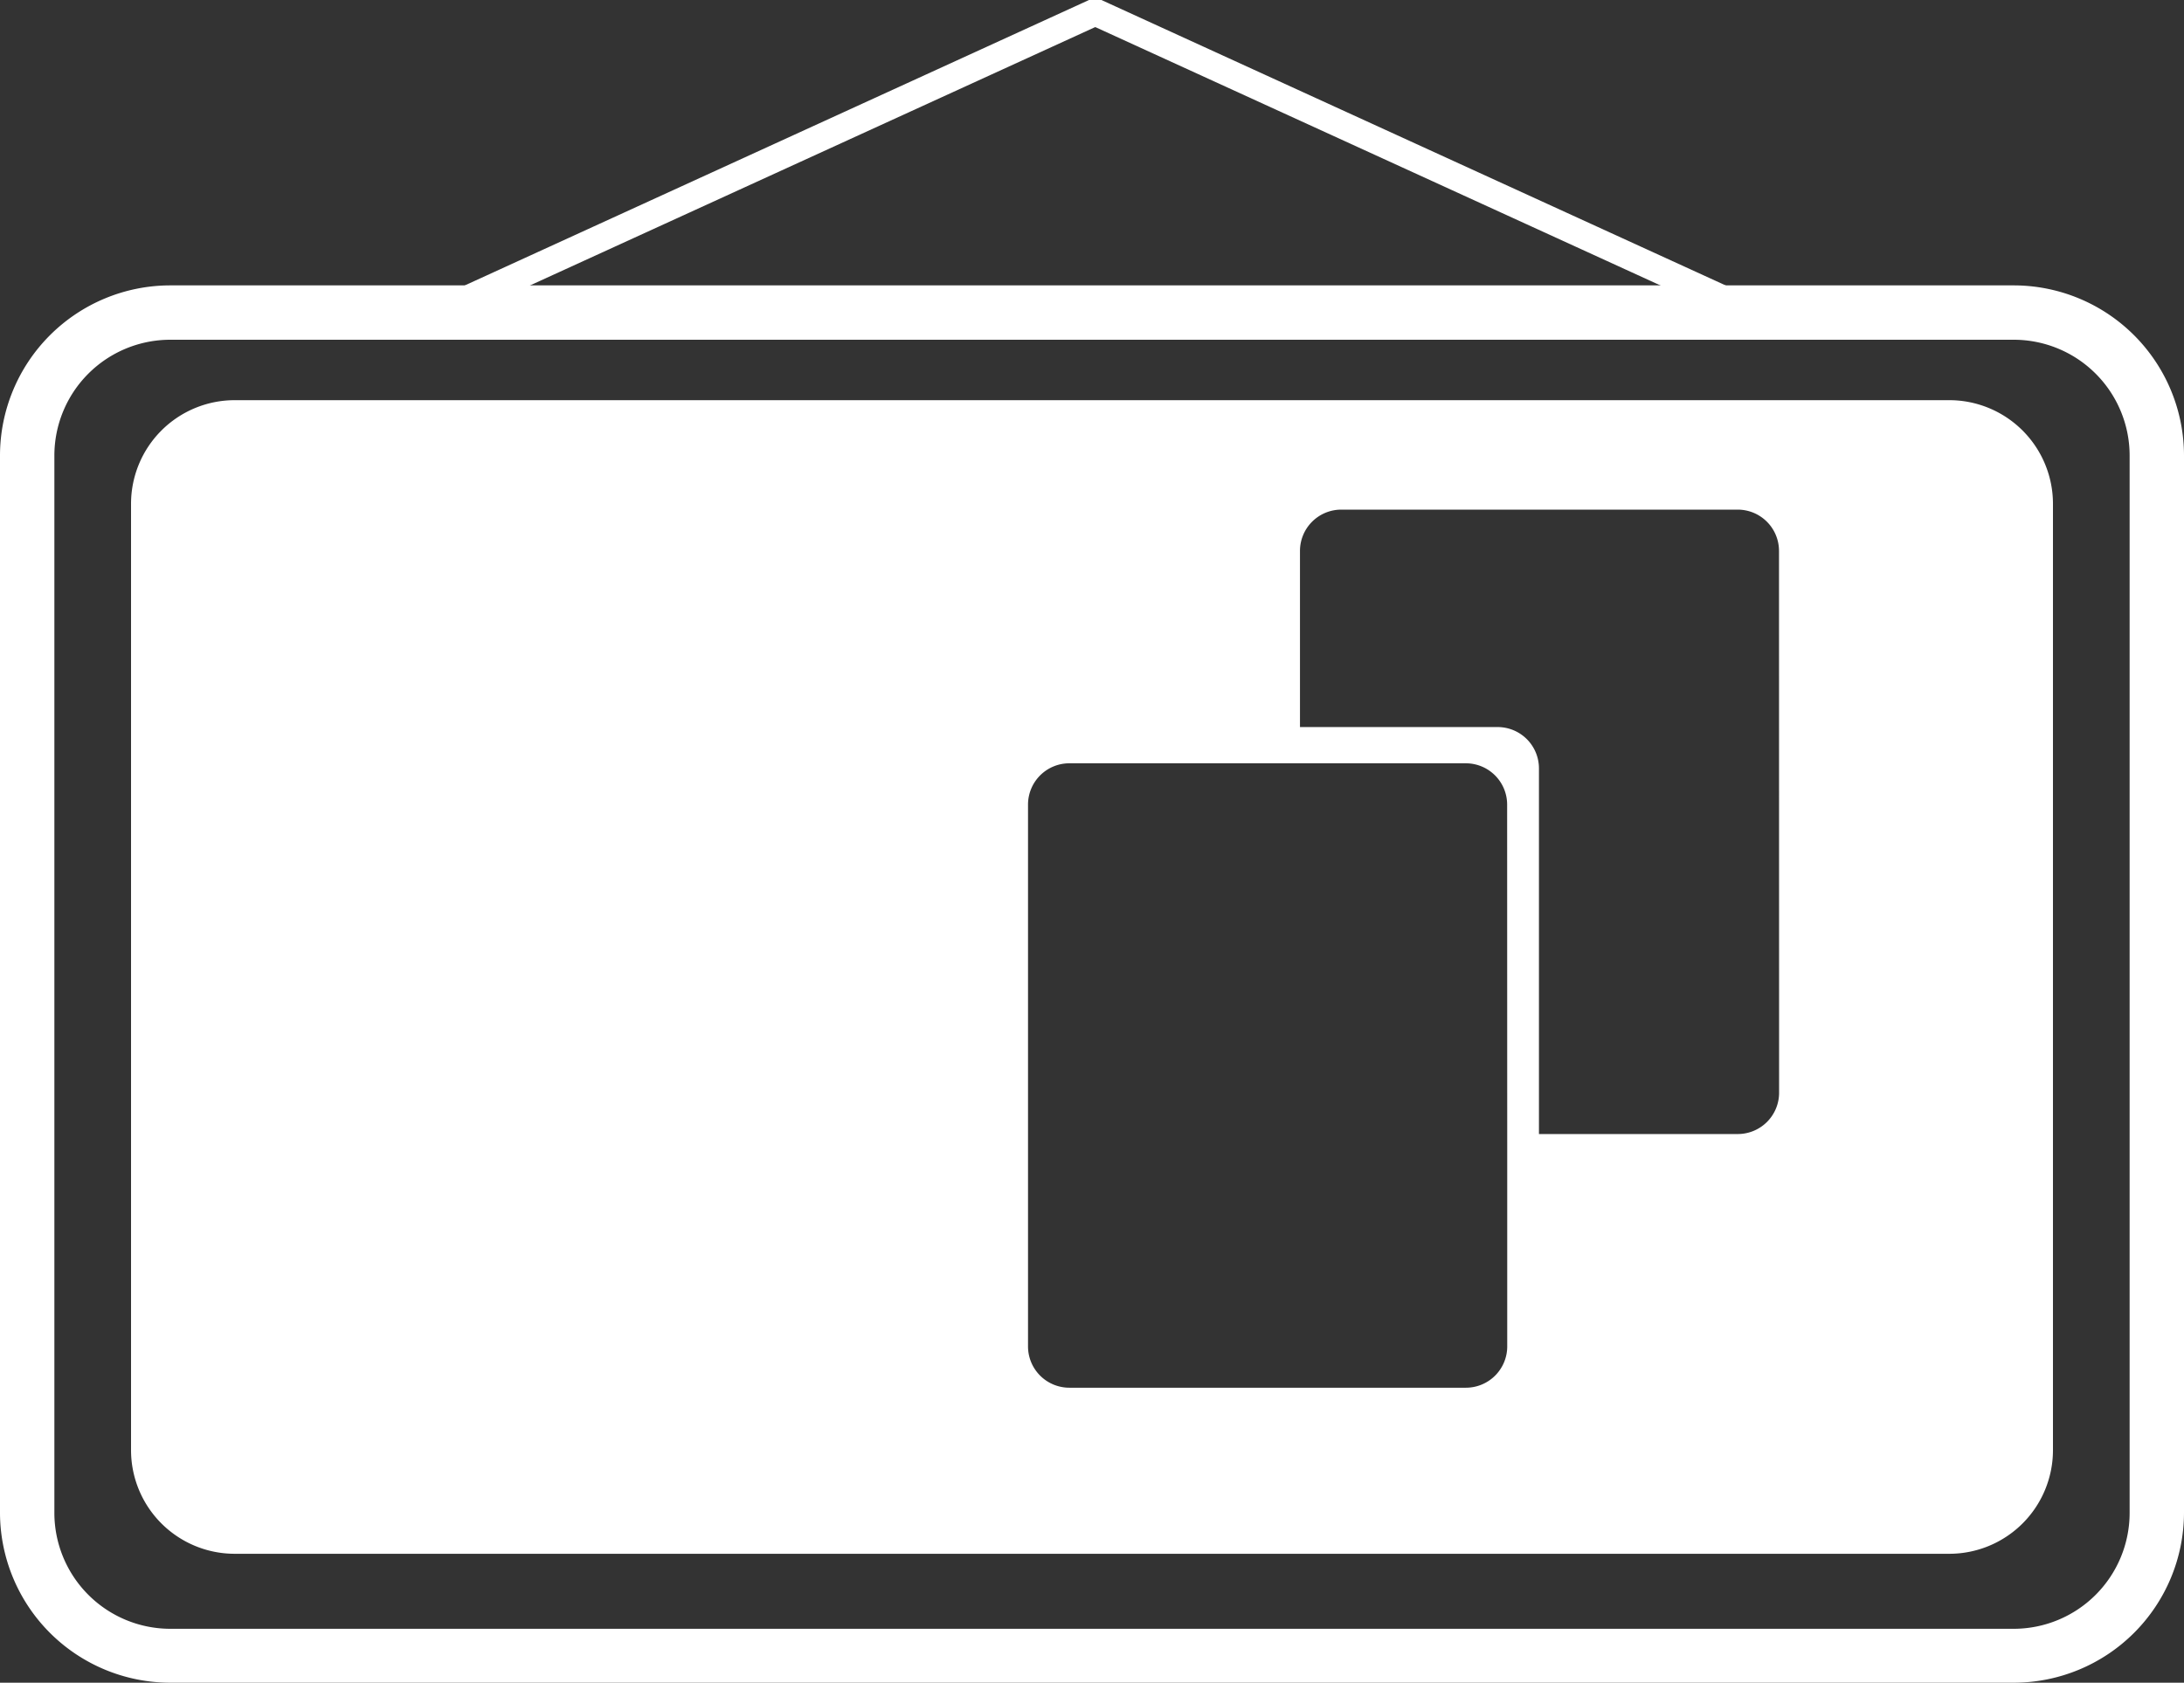
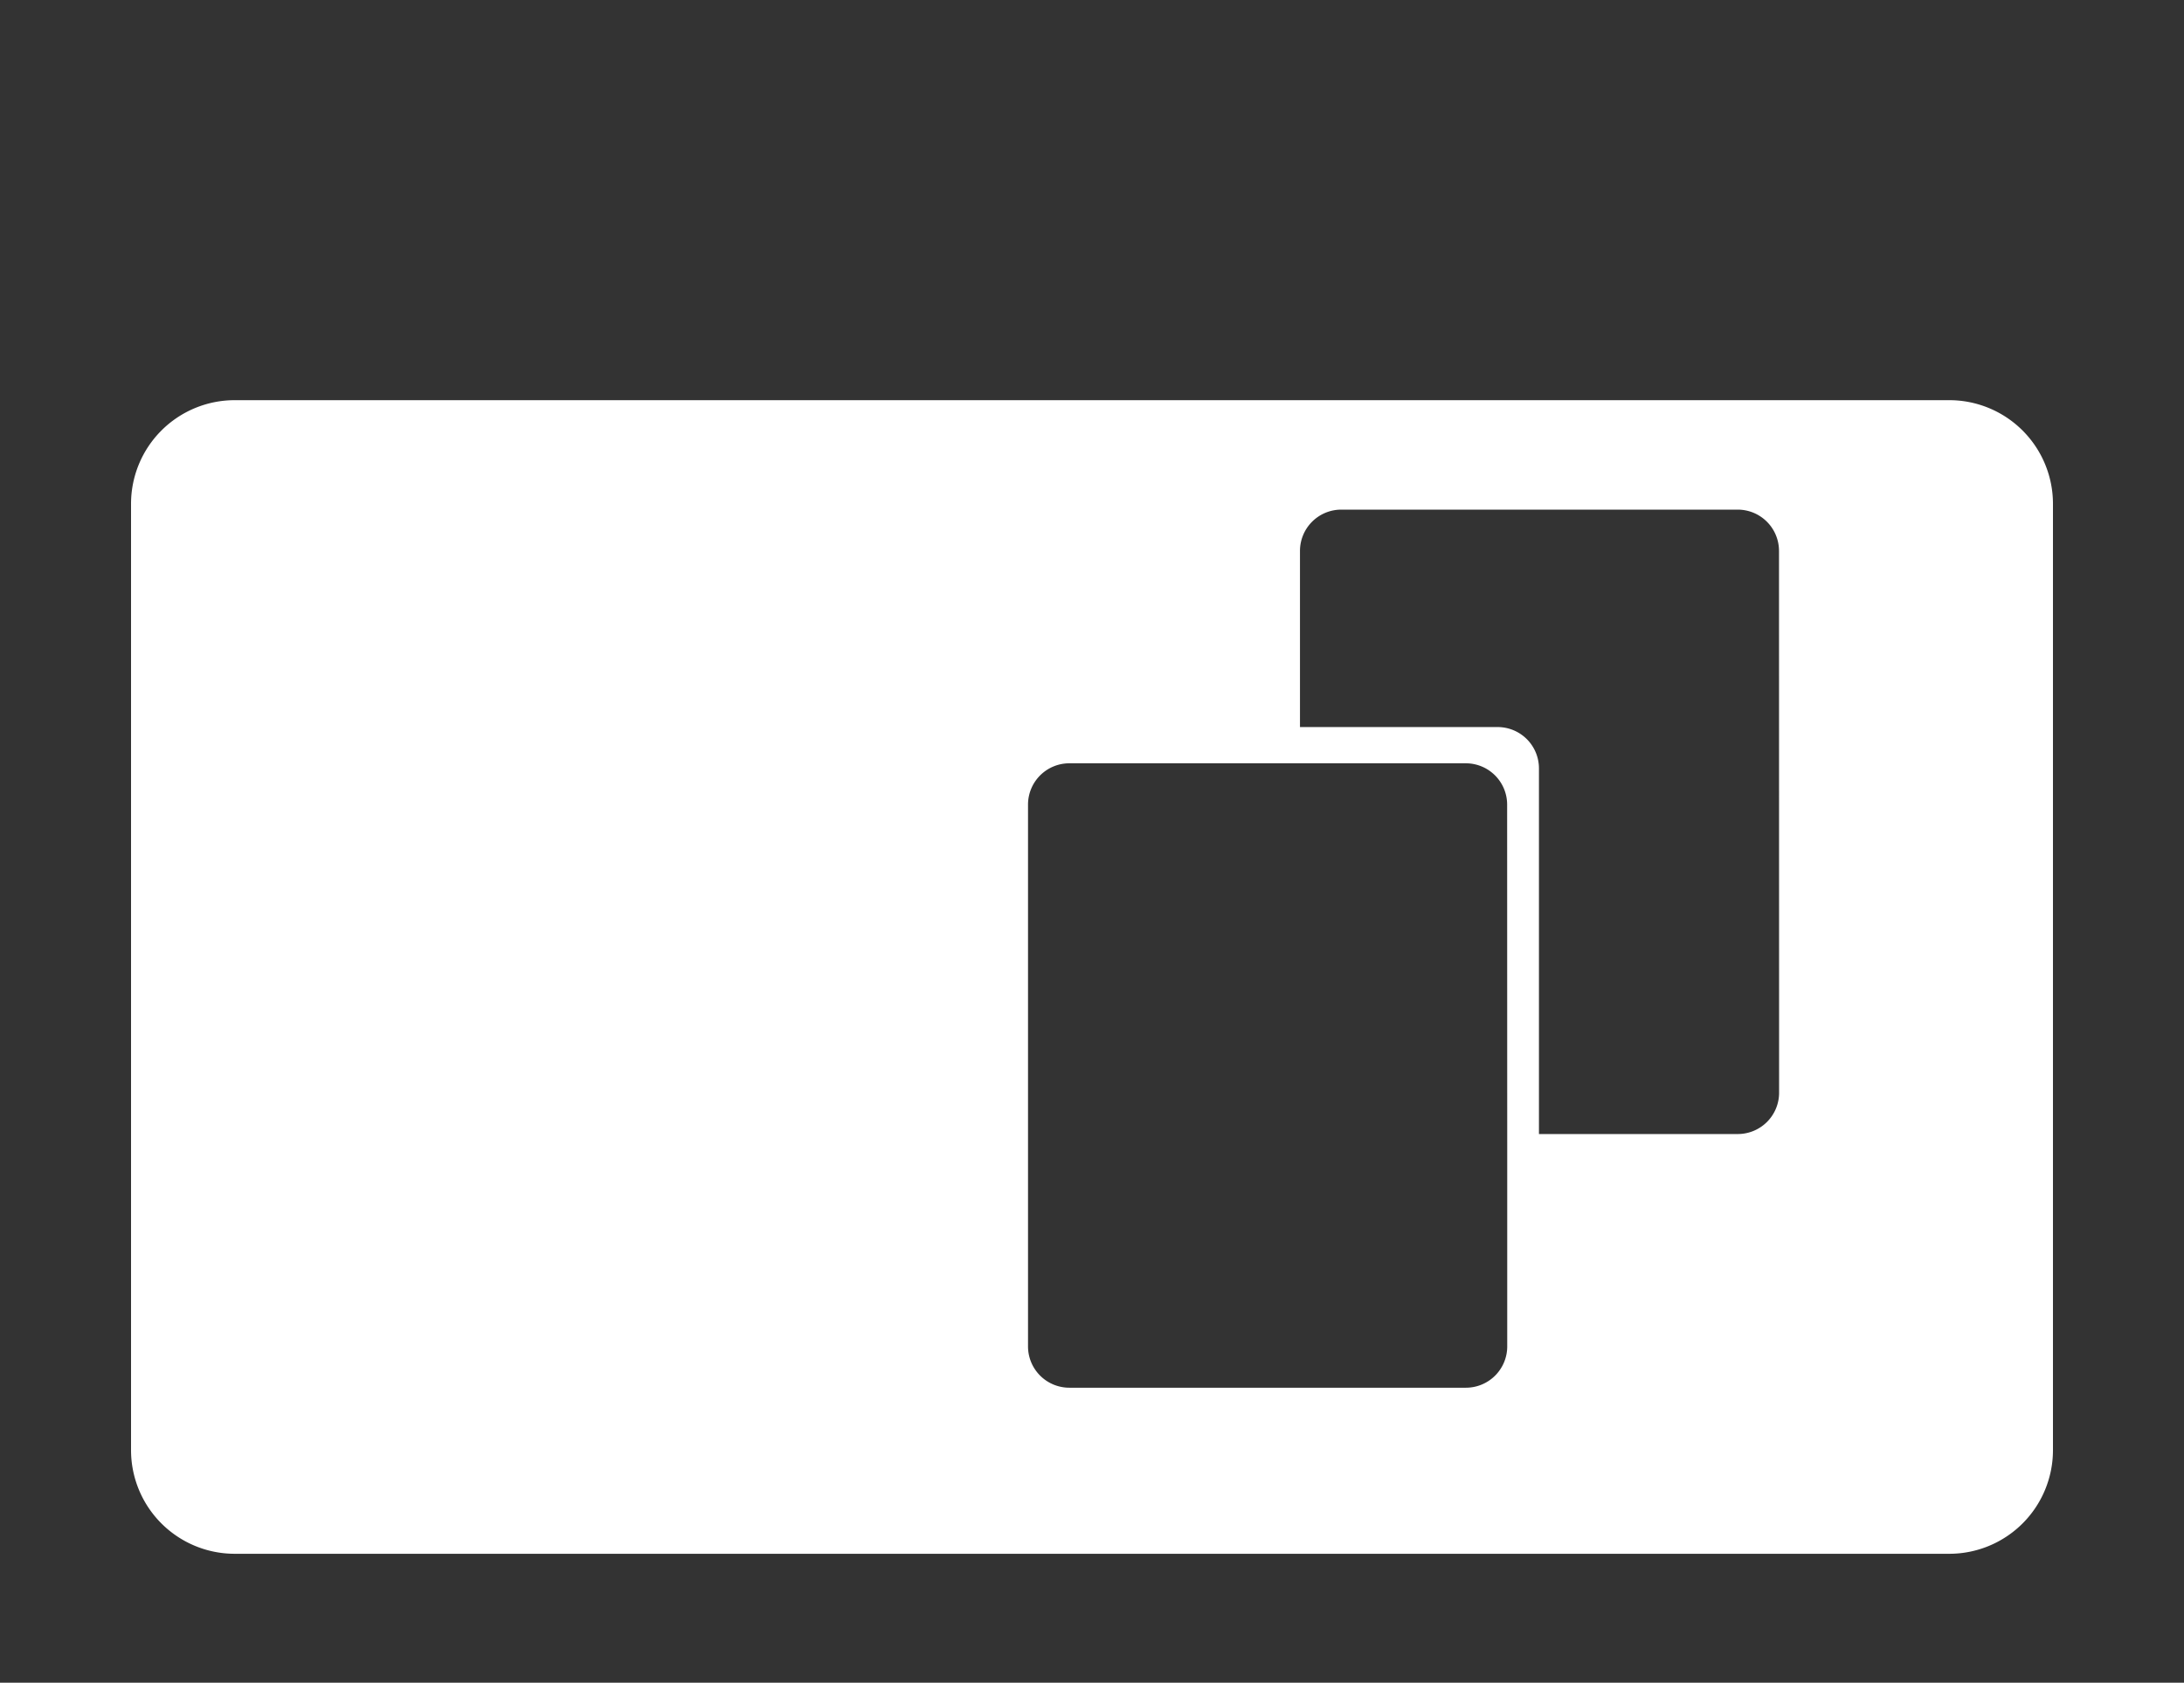
<svg xmlns="http://www.w3.org/2000/svg" viewBox="0 0 241 185.73">
  <rect x="0" y="0" width="241" height="185.73" fill="#333333" stroke="none" />
  <defs>
    <style>.cls-1{fill:#fff;}.cls-2{fill:none;}</style>
  </defs>
  <title>Datový zdroj 4</title>
  <g id="Vrstva_2" data-name="Vrstva 2">
    <g id="Vrstva_1-2" data-name="Vrstva 1">
-       <path class="cls-1" d="M222.22,185.73H18.78A18.8,18.8,0,0,1,0,167V50.28A18.8,18.8,0,0,1,18.78,31.5H222.22A18.8,18.8,0,0,1,241,50.28V167A18.8,18.8,0,0,1,222.22,185.73ZM18.78,37.5A12.79,12.79,0,0,0,6,50.28V167a12.8,12.8,0,0,0,12.78,12.78H222.22A12.8,12.8,0,0,0,235,167V50.28A12.79,12.79,0,0,0,222.22,37.5Z" />
-       <polygon class="cls-1" points="192.75 35.86 120.89 3 120.83 3 48.96 35.86 47.71 33.14 120.17 0 121.54 0 194 33.14 192.75 35.86" />
      <path class="cls-2" d="M140,124.56V84.25H118a4.56,4.56,0,0,0-4.56,4.56v59.75a4.56,4.56,0,0,0,4.56,4.56h43.75a4.56,4.56,0,0,0,4.56-4.56V129.12H144.51A4.56,4.56,0,0,1,140,124.56Z" />
-       <path class="cls-2" d="M191.76,56.25H148a4.56,4.56,0,0,0-4.56,4.56V80.25h21.81a4.56,4.56,0,0,1,4.56,4.56v40.31h21.94a4.56,4.56,0,0,0,4.56-4.56V60.81A4.56,4.56,0,0,0,191.76,56.25Z" />
      <path class="cls-1" d="M215.11,44.17H25.89A11.44,11.44,0,0,0,14.46,55.61V160.06A11.44,11.44,0,0,0,25.89,171.5H215.11a11.44,11.44,0,0,0,11.43-11.44V55.61A11.44,11.44,0,0,0,215.11,44.17Zm-48.79,85v19.44a4.56,4.56,0,0,1-4.56,4.56H118a4.56,4.56,0,0,1-4.56-4.56V88.81A4.56,4.56,0,0,1,118,84.25h43.75a4.56,4.56,0,0,1,4.56,4.56Zm30-8.56a4.56,4.56,0,0,1-4.56,4.56H169.82V84.81a4.56,4.56,0,0,0-4.56-4.56H143.45V60.81A4.56,4.56,0,0,1,148,56.25h43.75a4.56,4.56,0,0,1,4.56,4.56Z" />
    </g>
  </g>
</svg>